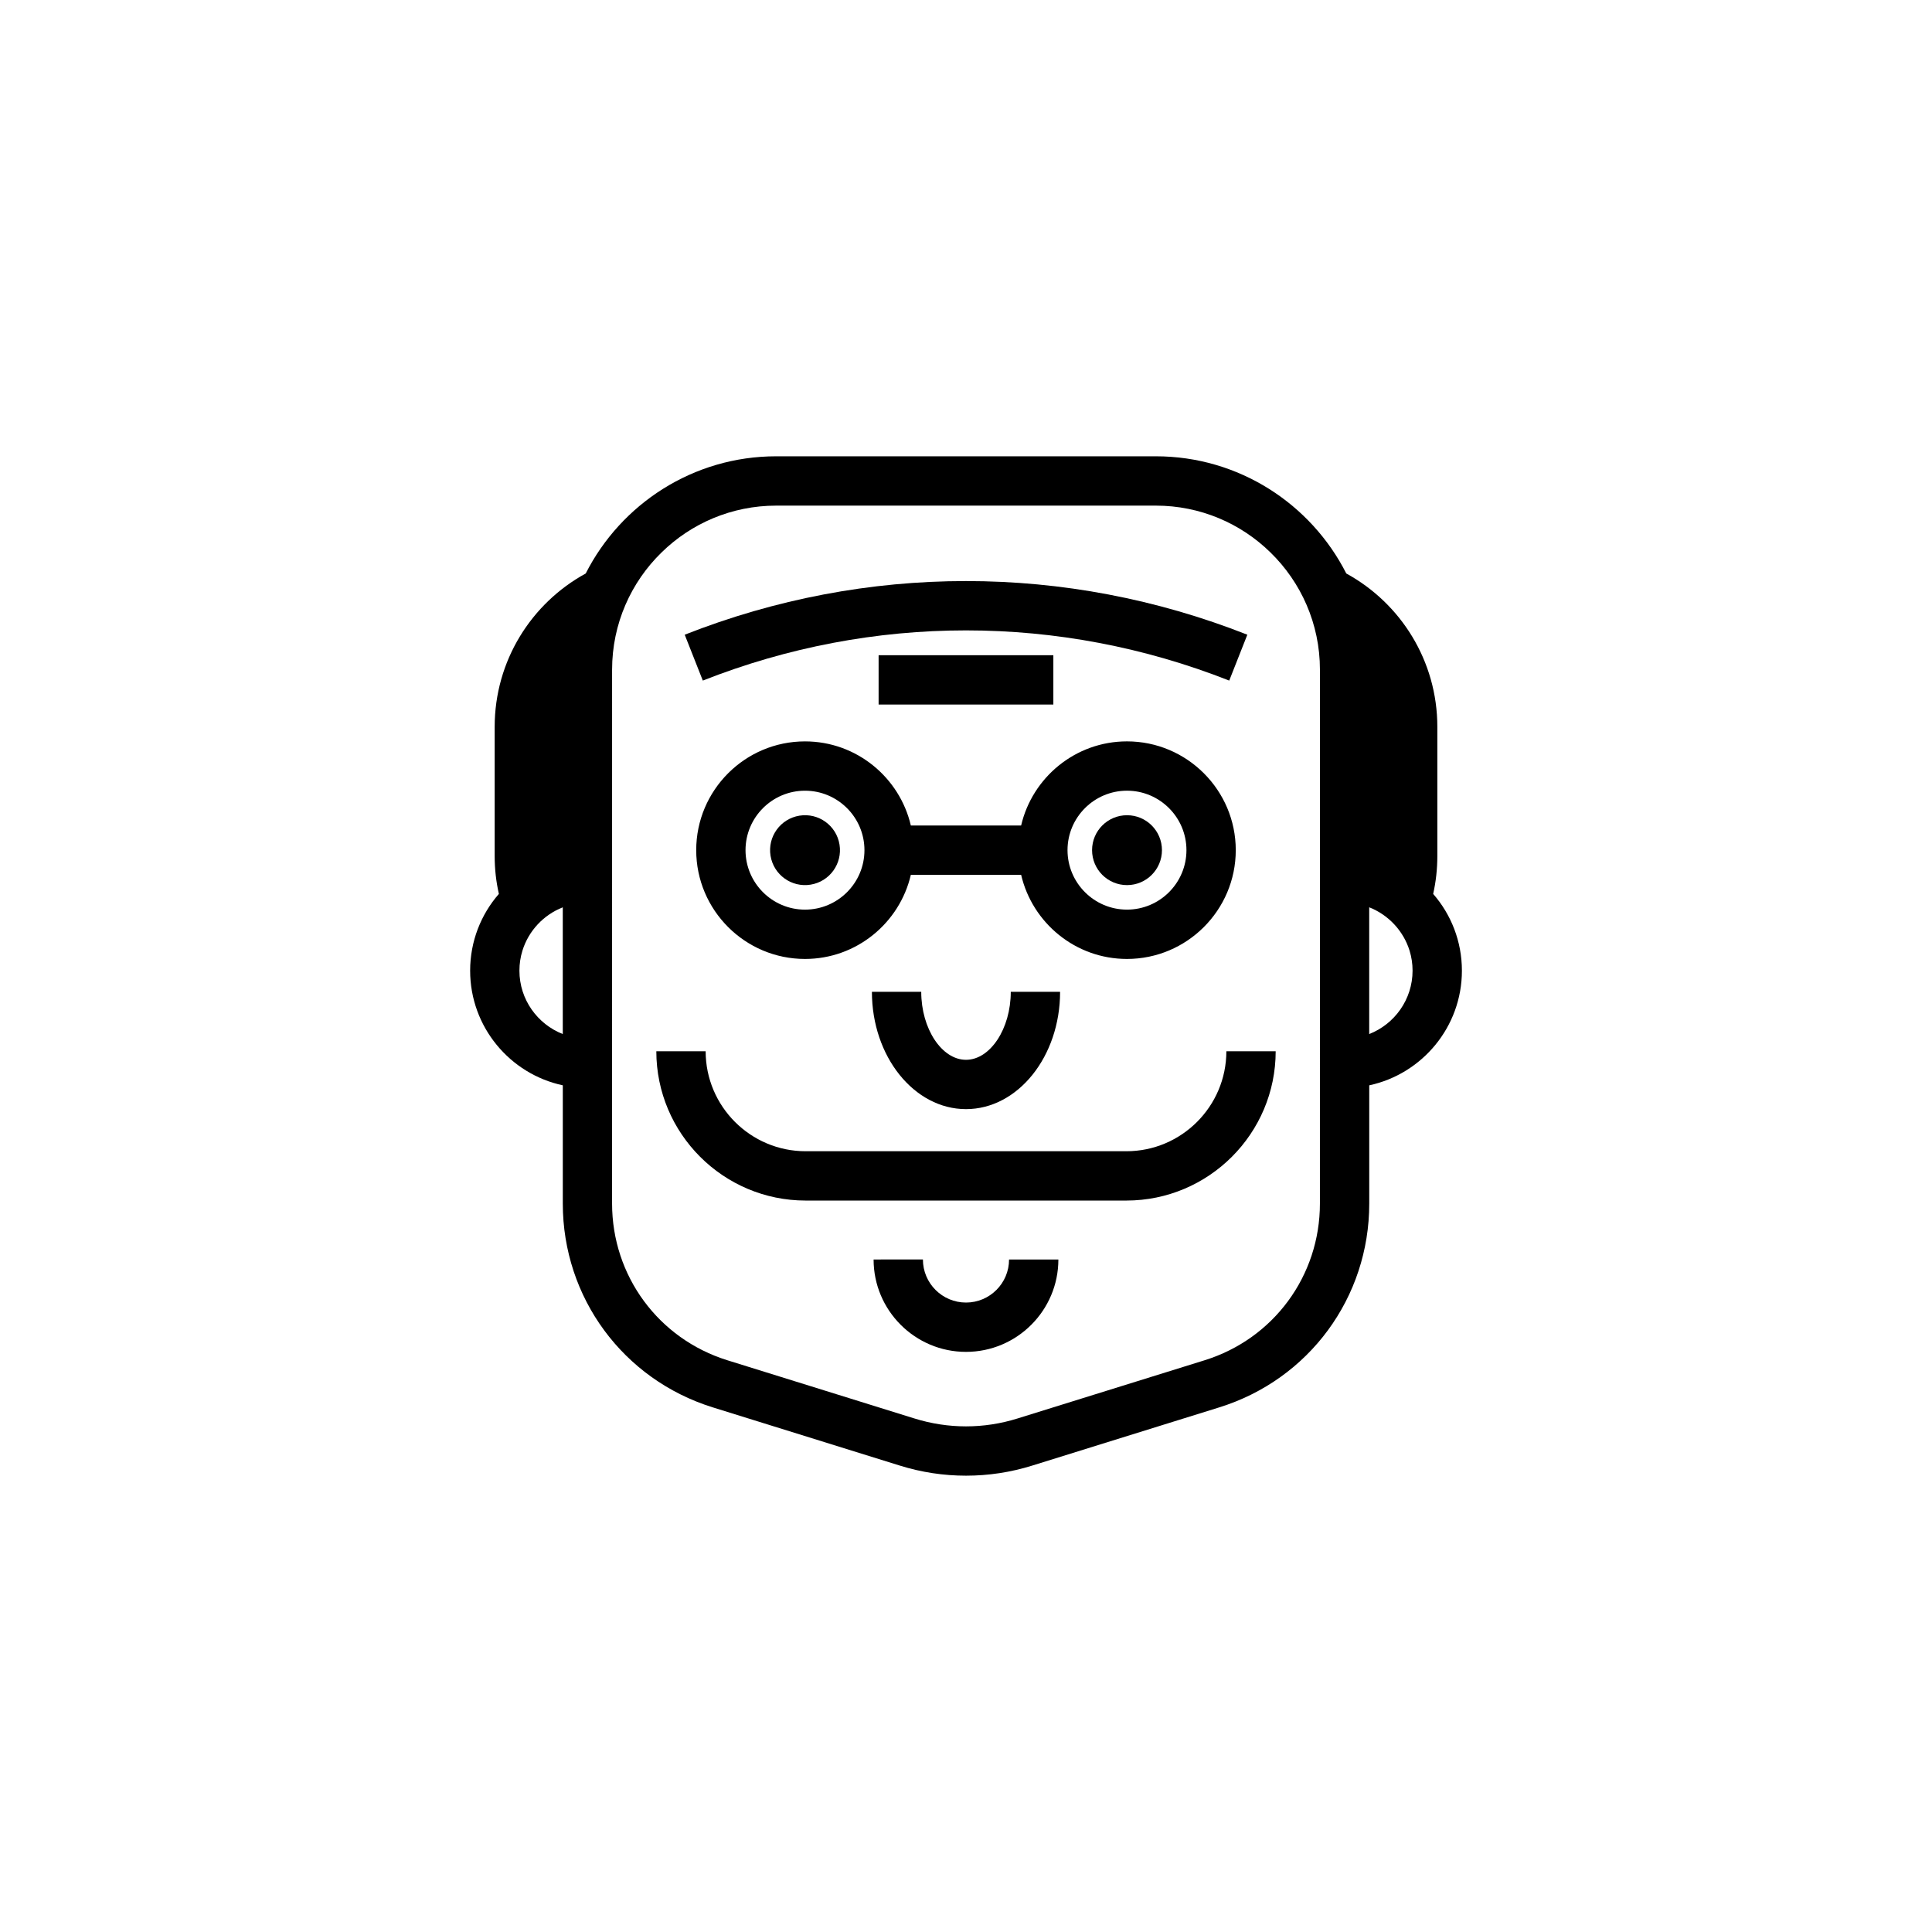
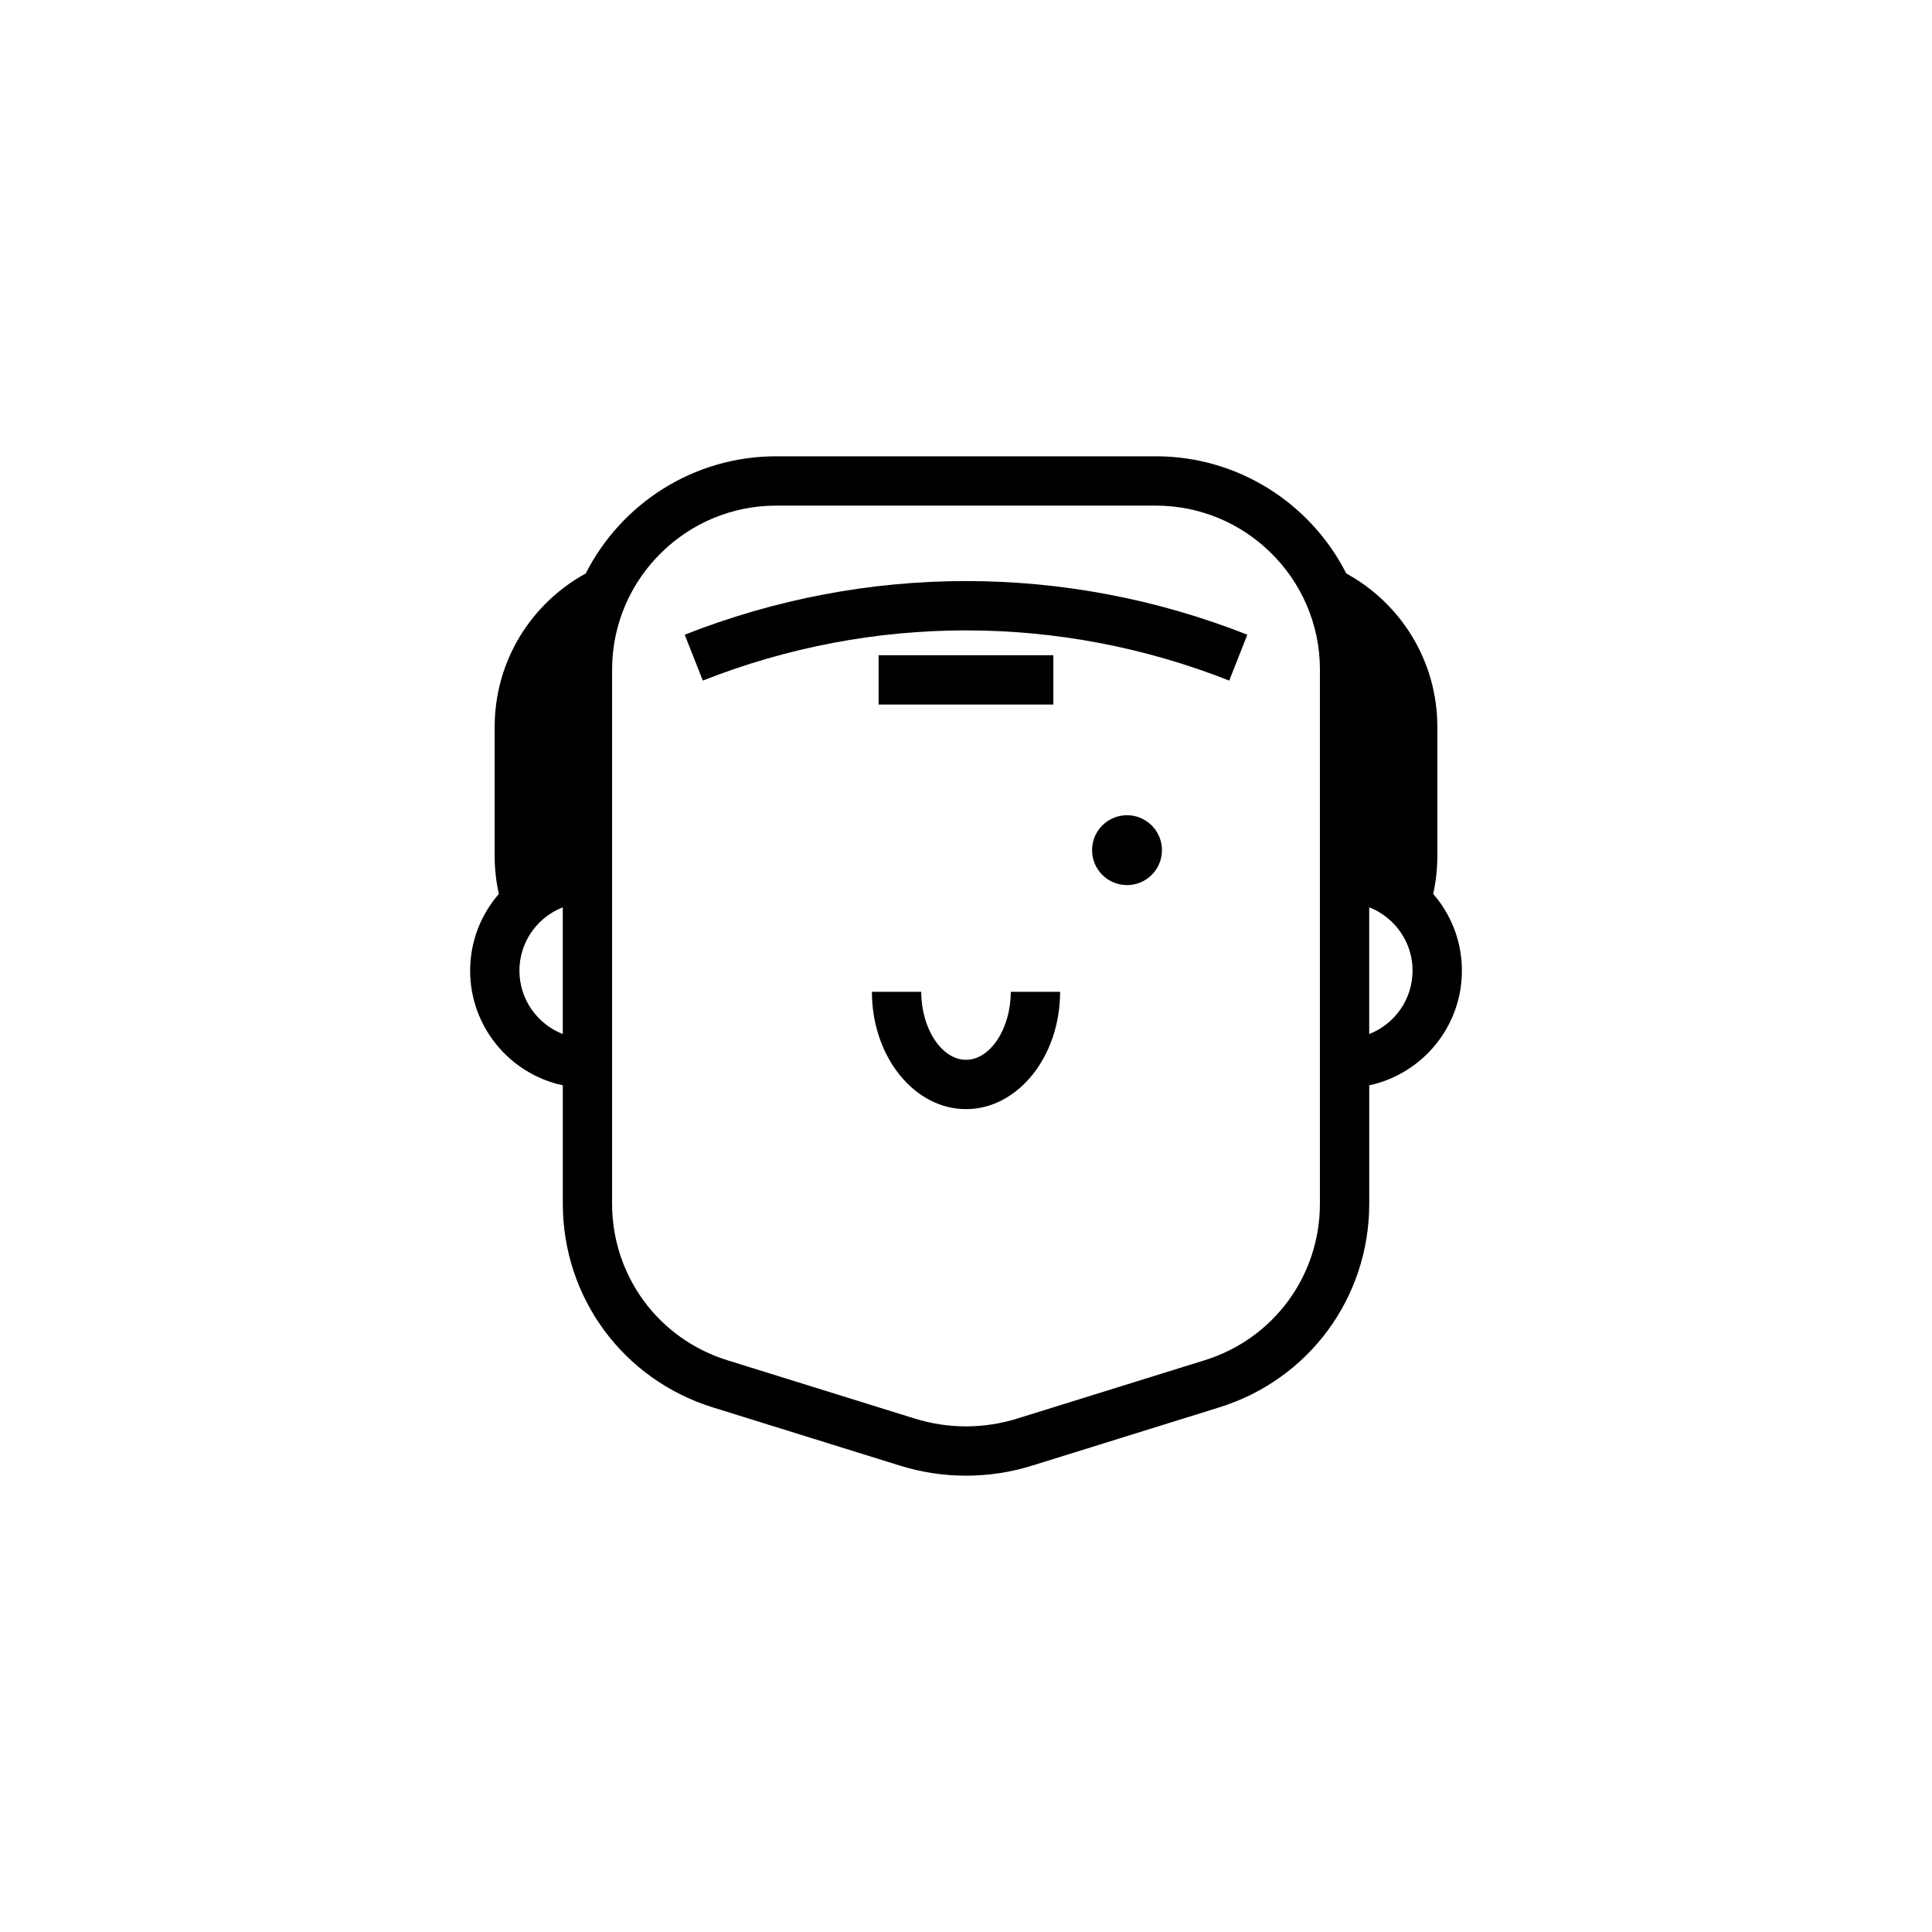
<svg xmlns="http://www.w3.org/2000/svg" fill="#000000" width="800px" height="800px" version="1.1" viewBox="144 144 512 512">
  <g>
    <path d="m400 424.86c-6.434 0-11.863-8.254-11.863-18.016h-13.07c0 17.141 11.184 31.086 24.934 31.086s24.934-13.945 24.934-31.086h-13.07c0 9.762-5.43 18.016-11.863 18.016z" />
    <path d="m469.76 324.36 4.797-12.156c-48.074-18.957-101.02-18.957-149.1 0l4.797 12.156c44.973-17.734 94.516-17.734 139.5 0z" />
-     <path d="m442.5 449.09h-84.996c-14.609 0-26.5-11.887-26.5-26.5h-13.07c0 21.82 17.75 39.57 39.57 39.57h84.996c21.82 0 39.57-17.75 39.57-39.57h-13.07c0 14.609-11.891 26.5-26.5 26.5z" />
    <path d="m524.91 370.85v-34.207c0-17.547-9.754-32.805-24.129-40.664-9.344-18.41-28.461-31.055-50.48-31.055h-100.6c-22.023 0-41.137 12.645-50.48 31.055-14.375 7.859-24.129 23.113-24.129 40.664v34.207c0 3.445 0.379 6.797 1.113 10.031v0.016c-4.758 5.457-7.613 12.582-7.613 20.34 0 14.898 10.535 27.383 24.555 30.383v31.355c0 24.898 15.977 46.594 39.746 53.992l49.551 15.422c5.75 1.797 11.648 2.68 17.562 2.68 5.914 0 11.809-0.883 17.562-2.68l49.551-15.422c23.785-7.402 39.746-29.094 39.746-53.992v-31.352c14.016-3.008 24.555-15.488 24.555-30.383 0-7.758-2.856-14.883-7.613-20.34 0.727-3.238 1.102-6.602 1.102-10.051zm-231.77 47.184c-6.715-2.629-11.488-9.164-11.488-16.793 0-1.844 0.277-3.641 0.801-5.324 1.633-5.246 5.602-9.477 10.688-11.465zm200.65 44.941c0 19.129-12.27 35.824-30.551 41.508l-49.566 15.422c-8.938 2.797-18.395 2.797-27.348 0l-49.566-15.422c-18.262-5.684-30.551-22.379-30.551-41.508l0.004-141.51c0-12.172 5.031-23.195 13.121-31.07 7.84-7.68 18.574-12.398 30.371-12.398h100.6c11.793 0 22.531 4.719 30.371 12.398 8.086 7.875 13.121 18.902 13.121 31.07zm13.066-44.941v-33.59c5.078 1.996 9.047 6.223 10.688 11.465 0.523 1.684 0.801 3.481 0.801 5.324-0.004 7.637-4.769 14.172-11.488 16.801z" />
-     <path d="m400 489.19c-6.297 0-11.418-5.117-11.418-11.418l-13.07 0.004c0 13.504 10.984 24.484 24.484 24.484 13.504 0 24.484-10.984 24.484-24.484h-13.07c0.004 6.297-5.113 11.414-11.41 11.414z" />
    <path d="m376.84 317.64h46.309v13.07h-46.309z" />
-     <path d="m471.49 369.3c0-15.895-12.934-28.828-28.828-28.828-13.648 0-25.078 9.543-28.051 22.293l-29.227 0.004c-2.973-12.75-14.41-22.293-28.051-22.293-15.895 0-28.828 12.934-28.828 28.828 0 15.895 12.934 28.828 28.828 28.828 13.648 0 25.078-9.543 28.051-22.293h29.227c2.973 12.758 14.41 22.293 28.051 22.293 15.898-0.004 28.828-12.934 28.828-28.832zm-114.16 15.762c-8.691 0-15.758-7.07-15.758-15.758 0-8.691 7.07-15.758 15.758-15.758 8.691 0 15.758 7.07 15.758 15.758 0.004 8.688-7.066 15.758-15.758 15.758zm69.574-15.762c0-8.691 7.07-15.758 15.758-15.758 8.691 0 15.758 7.07 15.758 15.758 0 8.691-7.07 15.758-15.758 15.758-8.688 0.004-15.758-7.066-15.758-15.758z" />
    <path d="m451.93 369.3c0 5.117-4.144 9.262-9.258 9.262-5.117 0-9.262-4.144-9.262-9.262 0-5.113 4.144-9.258 9.262-9.258 5.113 0 9.258 4.144 9.258 9.258" />
-     <path d="m366.48 367.82c0.82 5.047-2.606 9.805-7.656 10.621-5.047 0.82-9.805-2.609-10.625-7.656-0.816-5.047 2.609-9.805 7.66-10.625 5.047-0.816 9.805 2.609 10.621 7.66" />
  </g>
</svg>